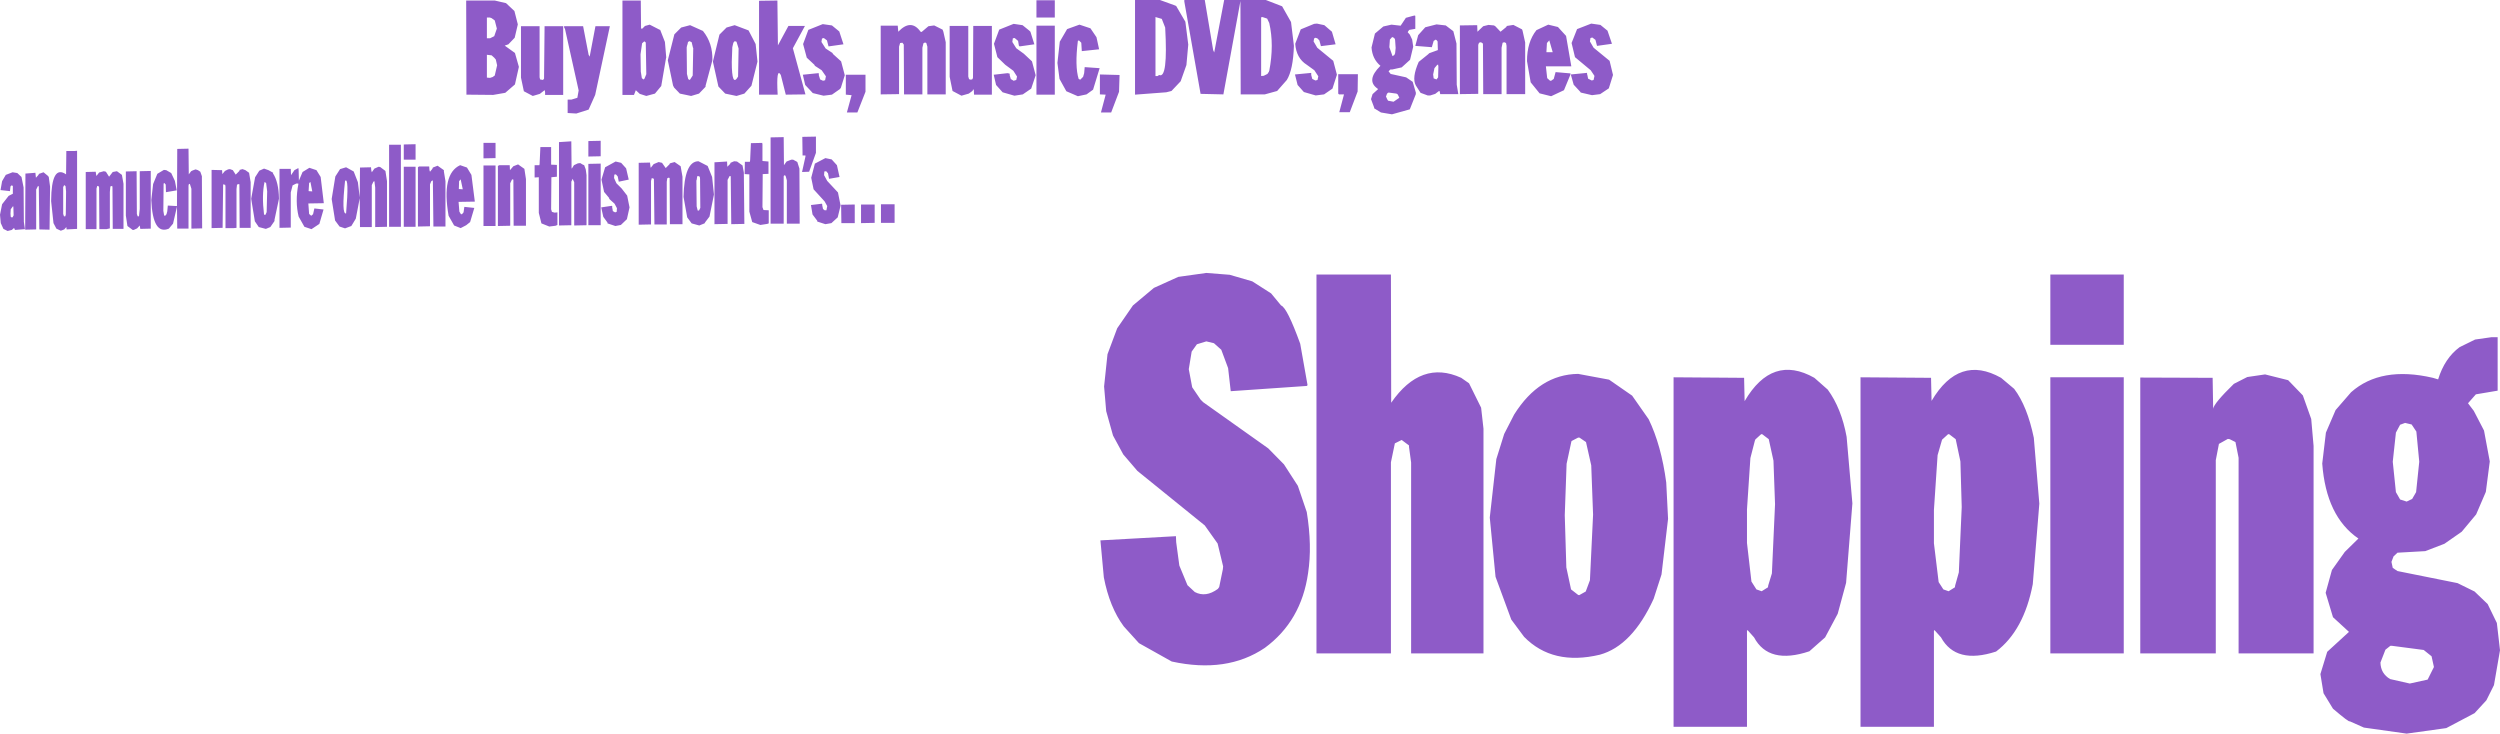
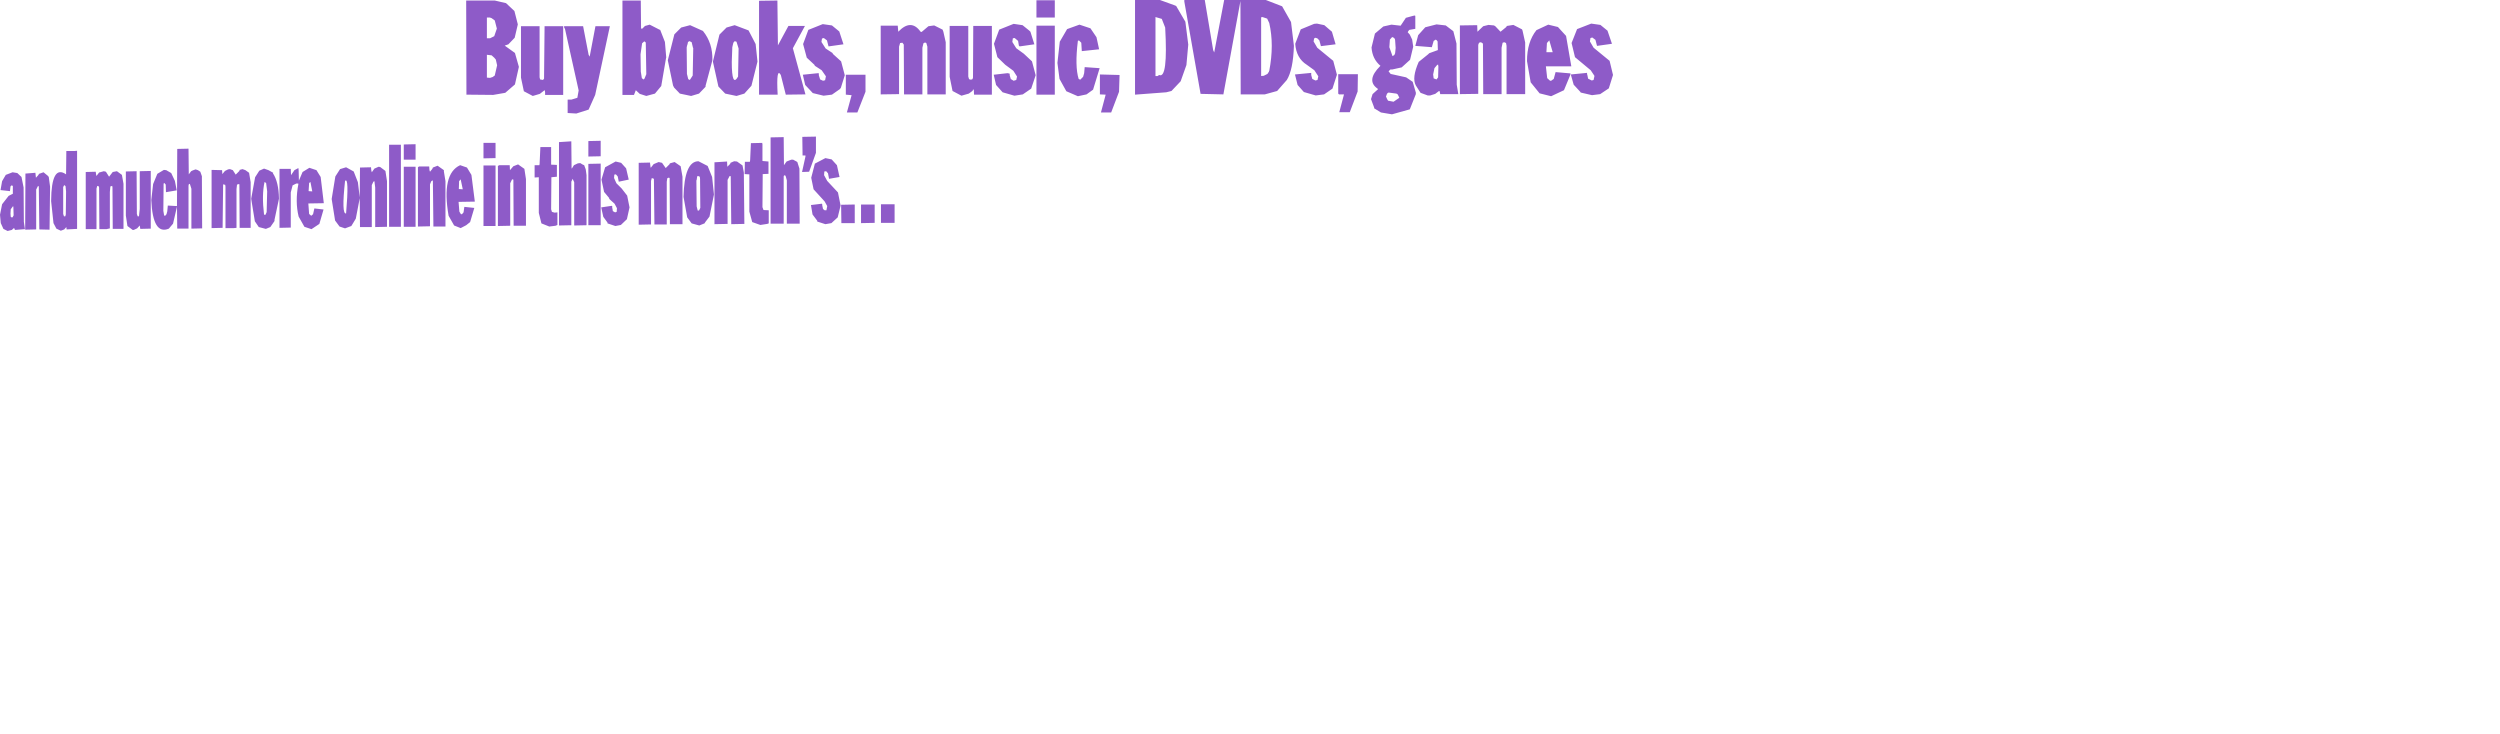
<svg xmlns="http://www.w3.org/2000/svg" height="139.9px" width="476.75px">
  <g transform="matrix(1.0, 0.0, 0.0, 1.0, -27.6, -244.75)">
    <path d="M121.95 244.85 L124.1 245.35 125.7 246.85 126.35 249.4 125.75 251.95 124.55 253.2 123.85 253.45 125.8 254.85 126.55 257.5 125.8 260.85 123.95 262.45 121.65 262.85 116.55 262.8 116.5 244.85 121.95 244.85 M324.7 249.9 L326.25 251.6 327.25 257.4 322.4 257.4 322.65 259.65 323.2 260.15 323.4 260.15 323.9 259.8 324.25 258.5 327.1 258.75 327.05 259.05 325.85 261.95 323.4 263.1 321.2 262.55 319.5 260.45 318.8 256.4 Q318.8 252.75 320.6 250.5 L322.85 249.45 324.7 249.9 M334.15 250.6 L335.0 253.1 332.15 253.5 331.85 252.35 331.25 251.9 330.9 252.0 330.8 252.65 331.5 253.85 334.55 256.35 335.2 259.05 334.4 261.6 332.75 262.7 331.2 262.9 329.05 262.4 328.95 262.25 327.7 260.9 327.15 258.95 330.2 258.65 330.25 258.65 330.25 258.9 330.3 259.0 330.45 259.75 331.15 260.1 331.5 260.0 331.65 259.3 331.65 259.2 330.95 258.15 327.95 255.65 327.3 252.95 328.35 250.3 331.05 249.25 332.8 249.5 334.15 250.6 M149.8 244.85 L149.85 250.2 150.1 250.2 150.6 249.7 151.5 249.45 153.35 250.4 153.5 250.45 154.4 252.75 154.65 255.7 154.6 255.9 153.7 261.15 152.5 262.6 150.85 263.05 149.6 262.65 148.85 261.95 148.5 262.85 146.3 262.85 146.3 244.85 149.8 244.85 M121.35 248.2 L121.3 248.2 121.05 248.1 120.45 248.1 120.45 252.05 121.05 252.05 121.85 251.65 122.35 250.2 121.95 248.65 121.4 248.25 121.35 248.2 M120.45 259.55 L121.05 259.6 121.5 259.45 121.55 259.45 121.6 259.4 121.95 259.15 122.4 257.2 122.15 256.1 121.85 255.75 121.35 255.3 120.45 255.2 120.45 259.55 M98.35 276.65 L98.4 277.2 98.5 277.6 99.0 276.9 99.8 276.55 100.1 276.6 101.1 277.35 101.4 279.3 101.4 288.0 99.15 288.05 99.15 280.5 99.0 279.3 98.8 279.4 98.5 280.05 98.5 288.05 96.25 288.05 96.2 282.55 95.45 286.45 94.6 287.85 93.4 288.3 92.35 287.95 91.5 286.8 90.85 282.7 91.55 278.4 92.45 277.0 93.6 276.65 95.05 277.45 95.85 279.5 96.2 282.4 96.25 276.7 98.35 276.65 M87.95 277.2 L88.75 278.5 89.35 283.5 86.4 283.55 86.55 285.55 86.95 285.9 87.3 285.6 87.55 284.5 89.3 284.7 88.5 287.45 87.0 288.45 85.65 288.0 84.55 286.05 Q83.85 283.2 84.5 279.85 L84.5 279.8 84.45 279.75 84.1 279.75 83.4 280.1 83.05 281.45 83.05 288.15 80.9 288.2 80.9 276.95 83.05 276.95 83.1 278.15 83.75 277.2 84.5 276.8 84.55 277.2 84.6 279.2 85.3 277.55 86.6 276.75 87.95 277.2 M86.55 279.65 L86.45 281.2 87.15 281.25 86.8 279.45 86.55 279.65 M93.4 279.25 Q92.7 285.7 93.6 285.45 94.2 278.4 93.4 279.25 M117.5 278.1 L118.15 283.2 115.05 283.25 115.2 285.1 115.5 285.6 115.7 285.6 116.0 285.25 116.15 284.2 118.05 284.4 117.25 287.1 116.5 287.7 115.45 288.25 114.2 287.75 113.15 285.9 Q111.75 277.9 115.35 276.25 L116.65 276.7 117.5 278.1 M112.25 277.2 L112.25 277.45 112.55 279.3 112.55 287.95 110.25 287.95 110.15 279.25 110.1 279.15 109.85 279.3 109.6 279.9 109.6 287.9 107.3 287.95 107.3 276.65 107.5 276.5 109.45 276.5 109.5 277.2 109.6 277.5 110.05 276.95 110.15 276.7 111.05 276.35 112.25 277.2 M115.45 278.95 L115.15 279.3 115.1 280.8 115.85 280.85 115.45 278.95 M106.85 275.2 L104.6 275.2 104.6 272.3 106.85 272.25 106.85 275.2 M101.8 272.35 L104.05 272.35 104.05 288.0 101.8 288.0 101.8 272.35 M106.85 276.55 L106.85 288.0 104.6 288.0 104.6 276.55 106.85 276.55 M119.8 276.3 L122.1 276.3 122.1 287.85 119.8 287.85 119.8 276.3 M119.8 272.0 L122.1 272.0 122.1 274.9 119.8 274.95 119.8 272.0 M159.2 249.55 L161.65 250.65 Q163.55 253.0 163.45 256.25 L162.15 261.1 162.15 261.3 160.9 262.6 159.4 263.05 157.25 262.6 156.15 261.45 155.95 261.05 154.95 256.25 156.2 251.3 157.5 250.0 159.2 249.55 M159.0 252.65 L158.8 252.75 158.7 253.25 158.65 253.3 158.65 253.4 158.6 253.5 158.6 253.55 158.55 253.8 158.6 258.85 158.85 259.85 159.15 260.0 159.7 259.15 159.8 253.9 159.75 253.85 159.5 252.8 159.1 252.6 159.05 252.6 159.0 252.65 M150.5 252.65 L150.45 252.65 150.05 253.0 149.75 255.1 149.8 258.4 150.0 259.65 150.3 259.9 150.4 259.85 150.5 259.75 150.85 258.9 150.75 252.9 150.7 252.8 150.5 252.65 M138.8 249.75 L139.85 255.2 140.05 255.55 141.15 249.75 143.9 249.75 141.1 262.85 139.85 265.65 137.5 266.4 135.85 266.3 135.85 263.75 136.55 263.75 137.7 263.4 137.95 262.0 135.35 250.3 135.15 249.9 135.2 249.75 138.8 249.75 M130.5 249.75 L130.5 259.5 130.6 259.9 131.15 260.0 131.35 259.75 131.45 249.75 135.0 249.75 135.0 262.85 131.55 262.85 131.55 262.35 131.5 262.05 131.45 261.95 130.55 262.65 129.2 263.05 127.5 262.15 126.95 259.55 126.95 249.75 130.5 249.75 M136.55 271.7 L136.6 276.8 136.65 276.9 137.05 276.25 137.8 275.9 138.25 275.85 138.75 276.15 139.0 276.25 139.3 277.05 139.45 278.15 139.45 287.7 137.1 287.75 137.1 279.5 136.8 278.85 136.55 279.4 136.55 287.7 134.2 287.75 134.2 271.85 136.55 271.7 M133.8 276.2 L133.8 278.45 132.75 278.55 132.7 284.65 132.85 285.15 133.35 285.3 133.9 285.25 133.9 287.65 133.55 287.8 132.35 287.95 130.85 287.35 130.35 285.35 130.35 278.55 129.55 278.6 129.55 276.25 130.45 276.25 130.5 276.05 130.65 272.8 132.7 272.8 132.7 276.15 133.8 276.2 M122.55 276.4 L122.8 276.25 124.8 276.25 124.85 277.2 125.5 276.45 126.4 276.1 127.6 276.95 127.9 278.9 127.9 287.8 125.55 287.8 125.5 279.0 125.25 278.95 124.9 279.7 124.9 287.8 122.55 287.85 122.55 276.4 M139.8 276.0 L142.15 275.95 142.15 287.7 139.8 287.7 139.8 276.0 M160.55 278.4 L160.45 279.1 160.4 279.15 160.45 284.1 160.65 284.9 160.9 284.9 161.15 284.4 161.1 278.85 161.05 278.45 160.7 278.3 160.55 278.4 M155.3 276.05 L155.3 276.0 155.35 275.9 156.25 275.65 157.4 276.45 157.75 278.45 157.75 287.5 155.35 287.5 155.3 278.7 155.2 278.65 155.05 278.65 154.85 278.75 154.75 279.4 154.75 287.55 152.4 287.55 152.3 278.85 151.9 278.7 151.75 279.25 151.75 287.55 149.4 287.6 149.4 275.8 151.55 275.75 151.65 276.55 151.7 276.75 152.25 276.05 153.2 275.65 153.85 275.8 154.55 276.8 155.3 276.05 M160.8 275.5 L162.55 276.4 163.4 278.5 163.75 281.85 162.9 286.05 162.1 287.1 161.95 287.35 160.95 287.75 159.5 287.35 158.65 286.2 157.95 282.3 Q158.1 275.5 160.8 275.5 M146.05 275.8 L147.0 276.85 147.5 279.0 145.6 279.4 145.4 278.4 145.05 278.0 144.75 278.05 144.7 278.7 145.15 279.7 146.15 280.7 147.2 282.05 147.65 284.3 147.15 286.55 146.0 287.65 144.95 287.85 143.45 287.35 143.45 287.2 142.65 286.1 142.25 284.3 144.25 284.0 144.35 284.05 144.35 284.35 144.45 284.85 144.45 285.0 144.9 285.25 145.2 285.15 145.25 284.5 145.25 284.45 144.8 283.6 143.75 282.65 143.8 282.55 142.8 281.35 142.3 279.0 143.0 276.65 145.0 275.55 146.05 275.8 M139.8 274.6 L139.8 271.65 142.15 271.6 142.15 274.55 139.8 274.6 M31.7 278.5 L32.1 280.5 32.15 287.05 32.35 288.45 30.45 288.6 30.3 288.25 30.25 288.25 29.85 288.6 29.05 288.8 28.25 288.4 27.75 287.3 27.6 285.7 28.0 283.7 29.25 282.1 30.05 281.7 30.05 280.2 29.8 280.1 29.6 280.3 29.5 281.2 27.7 281.0 28.0 279.3 28.7 278.1 30.0 277.6 30.9 277.75 31.7 278.5 M35.9 277.6 L36.75 278.3 36.9 278.5 37.15 280.35 37.05 288.55 35.1 288.5 35.0 280.4 34.95 280.25 34.85 280.2 34.5 280.9 34.5 288.5 32.4 288.55 32.45 277.85 34.35 277.7 34.45 278.65 34.9 278.15 35.05 277.9 35.9 277.6 M40.2 278.0 L40.25 273.55 41.8 273.55 42.3 273.5 42.3 288.4 40.3 288.5 40.25 288.05 39.85 288.5 39.2 288.75 38.35 288.35 37.8 287.3 37.35 283.1 Q37.4 276.05 40.2 278.0 M39.75 280.25 L39.65 280.4 39.65 285.55 39.8 286.0 40.05 286.0 40.15 285.65 40.2 281.25 40.1 280.25 39.9 280.05 39.75 280.2 39.75 280.25 M30.15 284.25 L30.1 284.05 29.65 284.65 29.6 285.5 29.65 286.1 29.9 286.25 30.1 286.05 30.1 285.95 30.2 285.85 30.15 284.25 M59.3 277.2 L60.25 277.75 60.95 279.25 61.3 281.05 59.25 281.4 59.2 279.95 58.95 279.65 58.8 279.75 58.75 284.95 58.9 285.85 59.1 285.9 59.35 285.6 59.5 285.05 59.6 283.95 61.35 284.05 61.4 273.15 63.55 273.1 63.6 278.0 64.05 277.4 64.35 277.25 64.9 277.05 65.35 277.2 65.8 277.5 66.1 278.35 66.15 288.3 64.1 288.35 64.1 280.75 63.8 279.8 63.6 279.9 63.55 280.15 63.55 288.35 61.4 288.35 61.35 284.15 60.6 287.4 59.8 288.35 Q56.75 289.65 56.45 282.9 L56.8 279.85 57.6 277.9 58.85 277.15 59.3 277.2 M51.6 277.45 L53.65 277.4 53.7 285.55 53.85 286.0 54.1 286.0 54.25 284.6 54.25 277.4 56.35 277.35 56.35 288.35 54.35 288.4 54.25 287.75 53.75 288.3 53.1 288.6 52.9 288.6 51.9 287.85 51.6 285.85 51.6 277.45 M51.15 279.8 L51.15 288.4 49.1 288.4 49.05 280.5 49.0 280.2 48.65 280.3 48.55 281.35 48.55 288.3 47.9 288.45 46.55 288.45 46.5 280.5 46.4 280.25 46.15 280.2 46.0 280.7 46.0 288.45 43.95 288.45 43.95 277.55 45.85 277.5 45.95 278.15 46.0 278.3 46.5 277.65 47.4 277.4 47.8 277.5 48.4 278.45 49.1 277.55 49.9 277.4 50.85 278.1 51.15 279.8 M79.7 277.7 L79.65 277.8 Q80.75 279.45 80.8 282.65 L79.95 286.65 79.95 286.9 79.15 288.05 78.3 288.4 76.95 288.05 76.2 286.95 75.5 282.65 76.25 278.55 77.05 277.3 77.95 276.9 78.8 277.2 79.7 277.7 M72.55 278.05 L73.25 277.35 73.3 277.15 73.85 277.0 74.4 277.2 75.1 277.7 75.4 279.5 75.4 288.2 73.3 288.2 73.25 279.9 73.15 279.85 72.8 279.95 72.7 280.8 72.7 288.2 72.2 288.25 70.6 288.25 70.6 280.35 70.55 280.0 70.15 279.9 70.05 288.2 67.95 288.25 67.95 277.15 69.95 277.2 70.0 277.95 70.5 277.35 71.1 277.05 71.45 277.0 72.0 277.2 72.55 278.05 M78.05 279.45 Q77.5 281.95 77.95 285.65 L78.15 285.75 78.25 285.65 78.45 285.2 78.55 281.25 78.35 279.65 78.05 279.45 M251.7 245.8 L251.9 245.9 253.65 248.9 254.2 253.25 253.85 257.15 252.75 260.25 251.0 262.1 250.0 262.35 244.05 262.8 244.05 244.75 248.8 244.75 251.7 245.8 M269.0 244.75 L272.1 245.95 273.8 248.95 274.35 253.5 Q274.2 258.05 273.0 260.0 L271.15 262.1 268.8 262.75 264.2 262.75 264.15 244.95 260.9 262.75 256.55 262.65 253.45 245.05 253.45 244.75 257.35 244.75 258.95 254.3 259.15 254.75 261.05 244.75 269.0 244.75 M279.2 252.45 L278.8 252.05 278.4 251.95 278.2 252.1 278.1 252.65 278.8 253.85 281.85 256.35 282.55 259.0 281.7 261.65 280.1 262.75 278.5 262.95 276.25 262.3 275.05 260.95 274.55 258.95 277.65 258.65 277.65 259.05 277.85 259.8 278.45 260.1 278.85 260.0 279.0 259.3 278.25 258.15 276.8 257.1 Q274.8 255.85 274.6 253.1 L275.65 250.35 278.2 249.3 278.75 249.25 280.15 249.55 281.6 250.8 282.3 253.2 279.5 253.55 279.2 252.45 M269.65 249.15 L269.25 248.3 268.35 248.0 268.1 248.05 268.1 259.25 268.6 259.2 269.3 258.85 269.6 258.4 269.6 258.3 269.65 258.25 Q270.6 253.3 269.65 249.15 M282.8 262.6 L282.8 258.9 286.55 258.9 286.5 262.2 285.0 266.15 283.0 266.15 283.9 262.75 282.95 262.75 282.8 262.6 M247.95 248.0 L247.95 259.25 248.35 259.25 248.65 259.05 Q250.35 259.85 249.8 250.0 L249.15 248.35 247.95 248.0 M322.6 252.95 L322.5 254.7 323.7 254.7 323.05 252.45 322.6 252.95 M297.2 247.75 L297.45 247.7 297.5 247.85 297.5 250.25 296.35 250.45 296.15 250.7 296.05 250.9 296.45 251.35 296.9 252.3 297.1 253.65 296.5 256.15 294.9 257.6 293.1 258.0 292.75 258.0 292.4 258.35 292.8 258.85 295.75 259.5 297.0 260.35 297.6 262.4 297.6 262.7 296.45 265.6 293.05 266.55 290.95 266.2 289.65 265.4 289.65 265.25 289.05 263.65 289.35 262.7 290.4 261.75 290.3 261.65 Q288.05 260.1 290.8 257.35 L290.85 257.3 Q289.3 256.0 289.15 253.8 L289.8 251.15 291.4 249.8 292.95 249.45 294.7 249.65 295.7 248.15 297.15 247.75 297.2 247.75 M304.75 250.7 L305.35 253.05 305.4 260.9 305.7 262.7 302.25 262.7 302.15 262.2 302.1 262.1 301.95 262.15 301.3 262.65 300.35 262.95 299.85 262.95 298.5 262.45 297.6 261.05 Q296.8 259.6 298.15 256.55 L299.95 255.1 300.15 254.9 301.8 254.3 301.75 252.65 301.6 252.45 301.4 252.3 301.0 252.55 300.65 253.75 297.5 253.5 298.05 251.45 299.4 249.95 301.55 249.4 303.3 249.6 304.75 250.7 M314.85 249.9 L314.95 249.7 316.2 249.5 317.85 250.35 317.95 250.6 318.45 252.85 318.45 262.7 314.9 262.7 314.9 253.5 314.8 252.95 314.45 252.8 314.15 252.9 313.95 253.85 313.95 262.7 310.45 262.7 310.4 253.2 310.35 253.0 310.0 252.8 309.65 252.9 309.5 253.3 309.5 262.65 306.0 262.7 306.0 249.6 309.3 249.55 309.35 250.8 310.45 249.75 311.45 249.5 312.5 249.6 312.75 249.75 313.75 250.8 314.85 249.9 M293.75 253.9 L293.65 252.45 293.6 252.15 293.25 251.85 293.05 251.85 292.65 252.3 292.55 253.75 293.15 255.45 293.5 255.25 293.65 254.9 293.75 253.9 M300.9 258.95 L301.0 259.7 301.55 259.9 301.85 259.5 301.9 257.4 301.85 257.15 301.85 257.05 301.65 257.15 301.15 257.75 300.9 258.95 M292.2 262.5 L292.05 262.75 291.9 263.2 292.0 263.35 292.05 263.5 292.1 263.55 292.1 263.6 292.3 263.95 293.35 264.15 294.45 263.4 294.25 262.95 294.2 262.9 294.2 262.85 294.15 262.8 294.15 262.75 293.9 262.6 292.4 262.4 292.2 262.5 M228.75 244.8 L228.75 248.1 225.25 248.1 225.25 244.8 228.75 244.8 M187.65 250.75 L188.45 253.2 185.6 253.6 185.3 252.45 184.7 252.0 184.35 252.1 184.25 252.75 185.05 254.0 186.35 254.85 186.45 255.05 188.0 256.45 188.7 259.1 187.95 261.5 187.75 261.75 186.25 262.8 184.65 263.0 182.6 262.5 181.15 260.95 180.7 259.0 183.65 258.7 183.75 258.75 183.75 259.1 184.0 259.9 184.55 260.15 184.95 260.05 185.1 259.3 184.3 258.15 183.0 257.3 182.9 257.1 181.45 255.75 180.75 253.15 181.75 250.45 184.5 249.35 186.25 249.6 187.65 250.75 M198.8 249.65 L198.9 250.8 Q201.35 248.25 203.15 250.8 L203.35 250.85 204.65 249.75 205.75 249.6 207.35 250.4 207.5 250.8 207.95 252.8 207.95 262.75 204.45 262.75 204.45 253.65 204.25 252.95 204.0 252.85 203.7 253.0 203.5 253.85 203.5 262.75 200.0 262.75 199.95 253.25 199.7 252.9 199.25 252.95 199.05 253.65 199.05 262.7 195.55 262.75 195.55 249.65 198.8 249.65 M172.35 244.9 L175.85 244.85 175.95 253.4 177.95 249.7 181.1 249.7 178.8 253.95 181.2 262.75 177.45 262.8 176.5 259.05 Q175.6 257.45 175.9 262.8 L172.35 262.8 172.35 244.9 M188.9 262.8 L188.9 259.0 192.65 259.0 192.65 262.25 191.1 266.2 189.1 266.2 190.0 262.9 188.9 262.8 M171.7 253.15 L172.05 256.5 170.9 261.1 169.55 262.6 168.05 263.05 165.9 262.6 164.6 261.25 163.55 256.5 164.8 251.35 166.15 250.0 167.7 249.55 170.35 250.55 171.7 253.15 M167.7 252.6 L167.45 252.9 167.25 253.75 167.15 256.55 Q167.15 261.5 168.35 259.35 L168.45 254.0 168.05 252.7 167.7 252.6 M177.05 270.9 L177.1 276.25 177.6 275.55 178.5 275.2 178.85 275.2 179.5 275.55 179.65 275.65 180.05 276.9 180.1 287.4 177.65 287.4 177.65 279.15 177.45 278.4 177.3 278.15 177.1 278.25 177.05 278.4 177.05 287.4 174.55 287.4 174.55 270.95 177.05 270.9 M172.95 272.0 L173.0 272.25 173.0 275.45 174.15 275.55 174.15 277.9 173.05 277.95 173.0 284.25 173.2 284.8 174.2 284.85 174.2 287.35 173.9 287.45 172.6 287.65 171.05 287.1 170.5 285.1 170.5 278.0 169.6 277.95 169.65 275.6 170.6 275.6 170.65 275.3 170.8 272.05 172.95 272.0 M180.65 274.4 L180.6 270.85 183.2 270.8 183.2 273.9 181.9 277.5 180.55 277.55 181.2 274.6 181.2 274.4 180.65 274.4 M169.45 277.65 L169.55 287.45 167.05 287.5 166.95 278.35 166.9 278.35 166.75 278.3 166.35 279.05 166.35 287.45 163.85 287.5 163.85 275.7 166.25 275.55 166.3 276.55 166.85 276.0 166.9 275.8 167.6 275.5 168.15 275.55 169.2 276.3 169.45 277.65 M198.2 283.7 L198.2 287.25 195.6 287.25 195.6 283.7 198.2 283.7 M184.75 278.15 L185.35 279.25 187.4 281.45 187.9 283.95 187.35 286.2 186.15 287.3 185.0 287.5 183.45 287.0 183.45 286.85 182.55 285.65 182.25 283.85 184.3 283.6 184.35 283.6 184.4 283.75 184.4 283.9 184.55 284.6 184.85 284.85 185.2 284.85 185.35 284.05 184.85 283.15 182.75 280.85 182.3 278.65 183.0 275.95 185.0 274.9 186.2 275.15 187.2 276.25 187.7 278.5 185.7 278.85 185.5 277.8 185.15 277.4 184.8 277.45 184.75 278.15 M190.6 283.75 L190.6 287.3 188.05 287.3 188.0 283.8 190.6 283.75 M191.8 287.3 L191.8 283.75 194.4 283.75 194.4 287.25 191.8 287.3 M233.8 252.9 L233.35 252.45 233.15 252.55 Q232.55 257.4 233.3 259.8 L233.6 259.95 234.15 259.4 234.35 258.7 234.45 257.55 237.3 257.75 236.05 261.85 234.8 262.75 233.15 263.1 230.95 262.15 229.65 259.8 229.25 256.75 229.7 252.7 231.1 250.3 233.45 249.45 235.55 250.15 236.7 251.85 237.2 254.15 233.9 254.5 233.8 252.9 M241.1 259.05 L241.0 262.25 239.5 266.2 237.55 266.2 238.45 262.8 237.35 262.75 237.35 258.95 241.1 259.05 M225.25 249.65 L228.75 249.65 228.75 262.8 225.25 262.8 225.25 249.65 M224.1 250.8 L224.85 253.2 222.05 253.6 221.9 253.45 221.75 252.55 221.1 252.0 220.75 252.05 220.65 252.75 221.4 253.95 222.85 255.0 224.4 256.45 225.1 259.1 224.25 261.65 222.65 262.75 221.05 263.0 218.8 262.35 217.55 260.95 217.1 259.0 219.75 258.7 220.15 258.8 220.15 259.1 220.35 259.8 220.35 259.85 220.4 259.85 220.9 260.15 221.4 260.0 221.55 259.35 220.85 258.25 219.3 257.1 217.8 255.65 217.15 253.1 218.15 250.4 220.9 249.3 222.6 249.55 223.9 250.6 224.1 250.8 M216.75 249.7 L216.75 262.8 213.35 262.8 213.3 261.8 213.1 261.9 213.1 262.05 212.35 262.6 210.95 263.0 209.25 262.1 208.7 259.4 208.7 249.7 212.25 249.7 212.25 259.35 212.4 259.85 212.75 259.95 213.05 259.85 213.15 259.55 213.2 249.7 216.75 249.7" fill="#8e5bc8" fill-rule="evenodd" stroke="none" />
-     <path d="M373.6 316.8 L376.15 319.05 Q378.75 322.6 379.75 328.05 L380.85 340.75 379.65 355.9 378.05 361.8 375.65 366.3 372.65 368.95 Q364.9 371.55 362.1 366.3 L360.85 364.9 360.75 365.05 360.75 383.35 346.75 383.35 346.75 316.7 360.2 316.8 360.3 321.25 Q365.55 312.25 373.6 316.8 M395.85 316.8 L395.95 321.2 Q401.2 312.3 409.2 316.8 L411.7 318.9 Q414.2 322.2 415.45 328.25 L416.5 340.8 415.25 356.15 Q413.55 365.0 408.25 369.0 400.6 371.5 397.75 366.3 L396.5 364.9 396.4 365.05 396.4 383.35 382.4 383.35 382.4 316.7 395.85 316.8 M364.9 328.5 L363.65 327.55 363.45 327.55 362.35 328.55 362.25 328.8 361.4 332.1 360.75 341.9 360.75 348.3 361.6 355.65 362.55 357.15 363.55 357.5 364.75 356.75 364.8 356.4 365.5 354.1 366.1 340.9 365.8 332.6 364.9 328.5 M399.1 327.55 L397.95 328.6 397.1 331.55 396.4 342.0 396.4 348.35 397.3 355.75 398.2 357.15 399.2 357.5 400.4 356.75 400.45 356.4 401.15 353.9 401.7 341.45 401.45 332.75 400.55 328.5 399.3 327.55 399.1 327.55 M459.55 316.15 L463.95 317.25 466.75 320.15 468.35 324.65 468.8 329.8 468.8 369.35 454.5 369.35 454.5 332.05 453.9 329.05 452.8 328.5 452.45 328.45 450.75 329.4 450.15 332.5 450.15 369.35 435.75 369.35 435.75 316.75 449.55 316.8 449.65 322.7 Q449.8 321.65 453.6 317.95 L456.15 316.65 459.55 316.15 M330.05 329.05 L328.8 328.2 328.55 328.2 327.3 328.85 327.25 329.0 326.35 333.2 326.0 343.0 326.3 352.95 327.2 357.15 328.55 358.2 328.75 358.25 330.0 357.55 330.8 355.4 331.4 342.9 331.05 333.5 330.05 329.05 M328.55 316.05 L334.45 317.15 338.85 320.2 342.0 324.7 Q344.4 329.65 345.35 336.75 L345.7 343.7 344.45 354.3 342.95 358.95 Q338.85 367.9 332.7 369.6 323.7 371.75 318.25 366.2 L315.8 362.9 312.8 354.75 311.7 343.45 312.95 332.3 314.45 327.5 316.35 323.8 Q321.15 316.15 328.55 316.05 M471.15 327.25 L473.0 322.95 475.95 319.55 Q481.65 314.5 491.55 316.8 L492.55 317.1 Q493.8 313.05 496.65 310.95 L499.6 309.5 502.75 309.05 503.9 309.05 503.9 319.25 499.75 319.95 498.25 321.65 499.35 323.1 501.3 326.85 502.4 332.75 501.65 338.55 499.8 342.85 497.05 346.15 493.75 348.45 490.1 349.85 484.8 350.15 484.05 350.85 483.65 351.9 483.9 353.05 484.8 353.65 496.25 355.95 499.5 357.55 502.0 359.95 503.75 363.55 504.35 368.75 503.2 375.4 501.75 378.3 499.5 380.75 494.1 383.6 486.55 384.65 478.4 383.5 475.7 382.3 Q475.6 382.55 472.5 379.9 L470.7 376.95 470.1 373.3 471.4 369.05 475.55 365.25 472.5 362.45 471.1 357.8 472.3 353.45 474.75 350.0 477.35 347.45 Q471.2 343.25 470.45 333.15 L471.15 327.25 M483.9 332.8 L484.5 338.6 485.3 340.0 486.55 340.4 487.6 339.9 488.35 338.6 488.95 332.8 488.4 327.05 487.5 325.7 486.25 325.4 485.3 325.75 484.5 327.25 483.9 332.8 M432.6 316.7 L432.6 369.35 418.6 369.35 418.6 316.7 432.6 316.7 M432.6 310.5 L418.6 310.5 418.6 297.1 432.6 297.1 432.6 310.5 M481.55 371.1 Q481.6 373.2 483.4 374.25 L487.15 375.1 490.55 374.35 491.75 371.95 491.3 369.9 489.8 368.7 483.7 367.9 483.45 367.9 482.5 368.65 481.55 371.1 M238.55 323.15 L238.15 318.45 238.8 312.3 240.65 307.35 243.65 303.0 247.65 299.65 252.3 297.55 257.65 296.8 262.1 297.15 266.4 298.4 270.0 300.7 271.9 303.0 Q273.05 303.4 275.55 310.3 L276.95 318.2 276.8 318.35 262.3 319.35 261.8 314.95 260.5 311.45 259.1 310.2 257.65 309.85 255.85 310.4 254.85 311.8 254.3 315.15 254.95 318.6 256.55 320.95 257.05 321.45 269.45 330.25 272.45 333.3 275.1 337.4 276.8 342.4 Q277.85 348.85 277.05 354.05 275.75 363.2 268.8 368.3 261.55 373.2 251.05 370.9 L244.8 367.4 241.9 364.2 Q239.2 360.55 238.1 354.85 L237.45 347.8 251.85 347.0 251.9 348.15 252.5 352.6 254.05 356.35 255.45 357.65 Q257.55 358.75 259.85 357.05 L260.1 356.7 260.8 353.3 260.85 352.75 259.8 348.4 257.35 344.95 244.5 334.55 241.8 331.4 239.85 327.8 238.55 323.15 M307.75 317.85 L310.05 322.5 310.5 326.5 310.5 369.35 296.7 369.35 296.7 332.95 296.3 330.0 296.3 329.7 294.9 328.65 293.6 329.3 292.85 332.9 292.85 369.35 278.65 369.35 278.65 297.1 292.85 297.1 292.9 321.55 Q298.6 313.3 306.25 316.8 L307.75 317.85" fill="#8e5bc8" fill-rule="evenodd" stroke="none" />
  </g>
</svg>